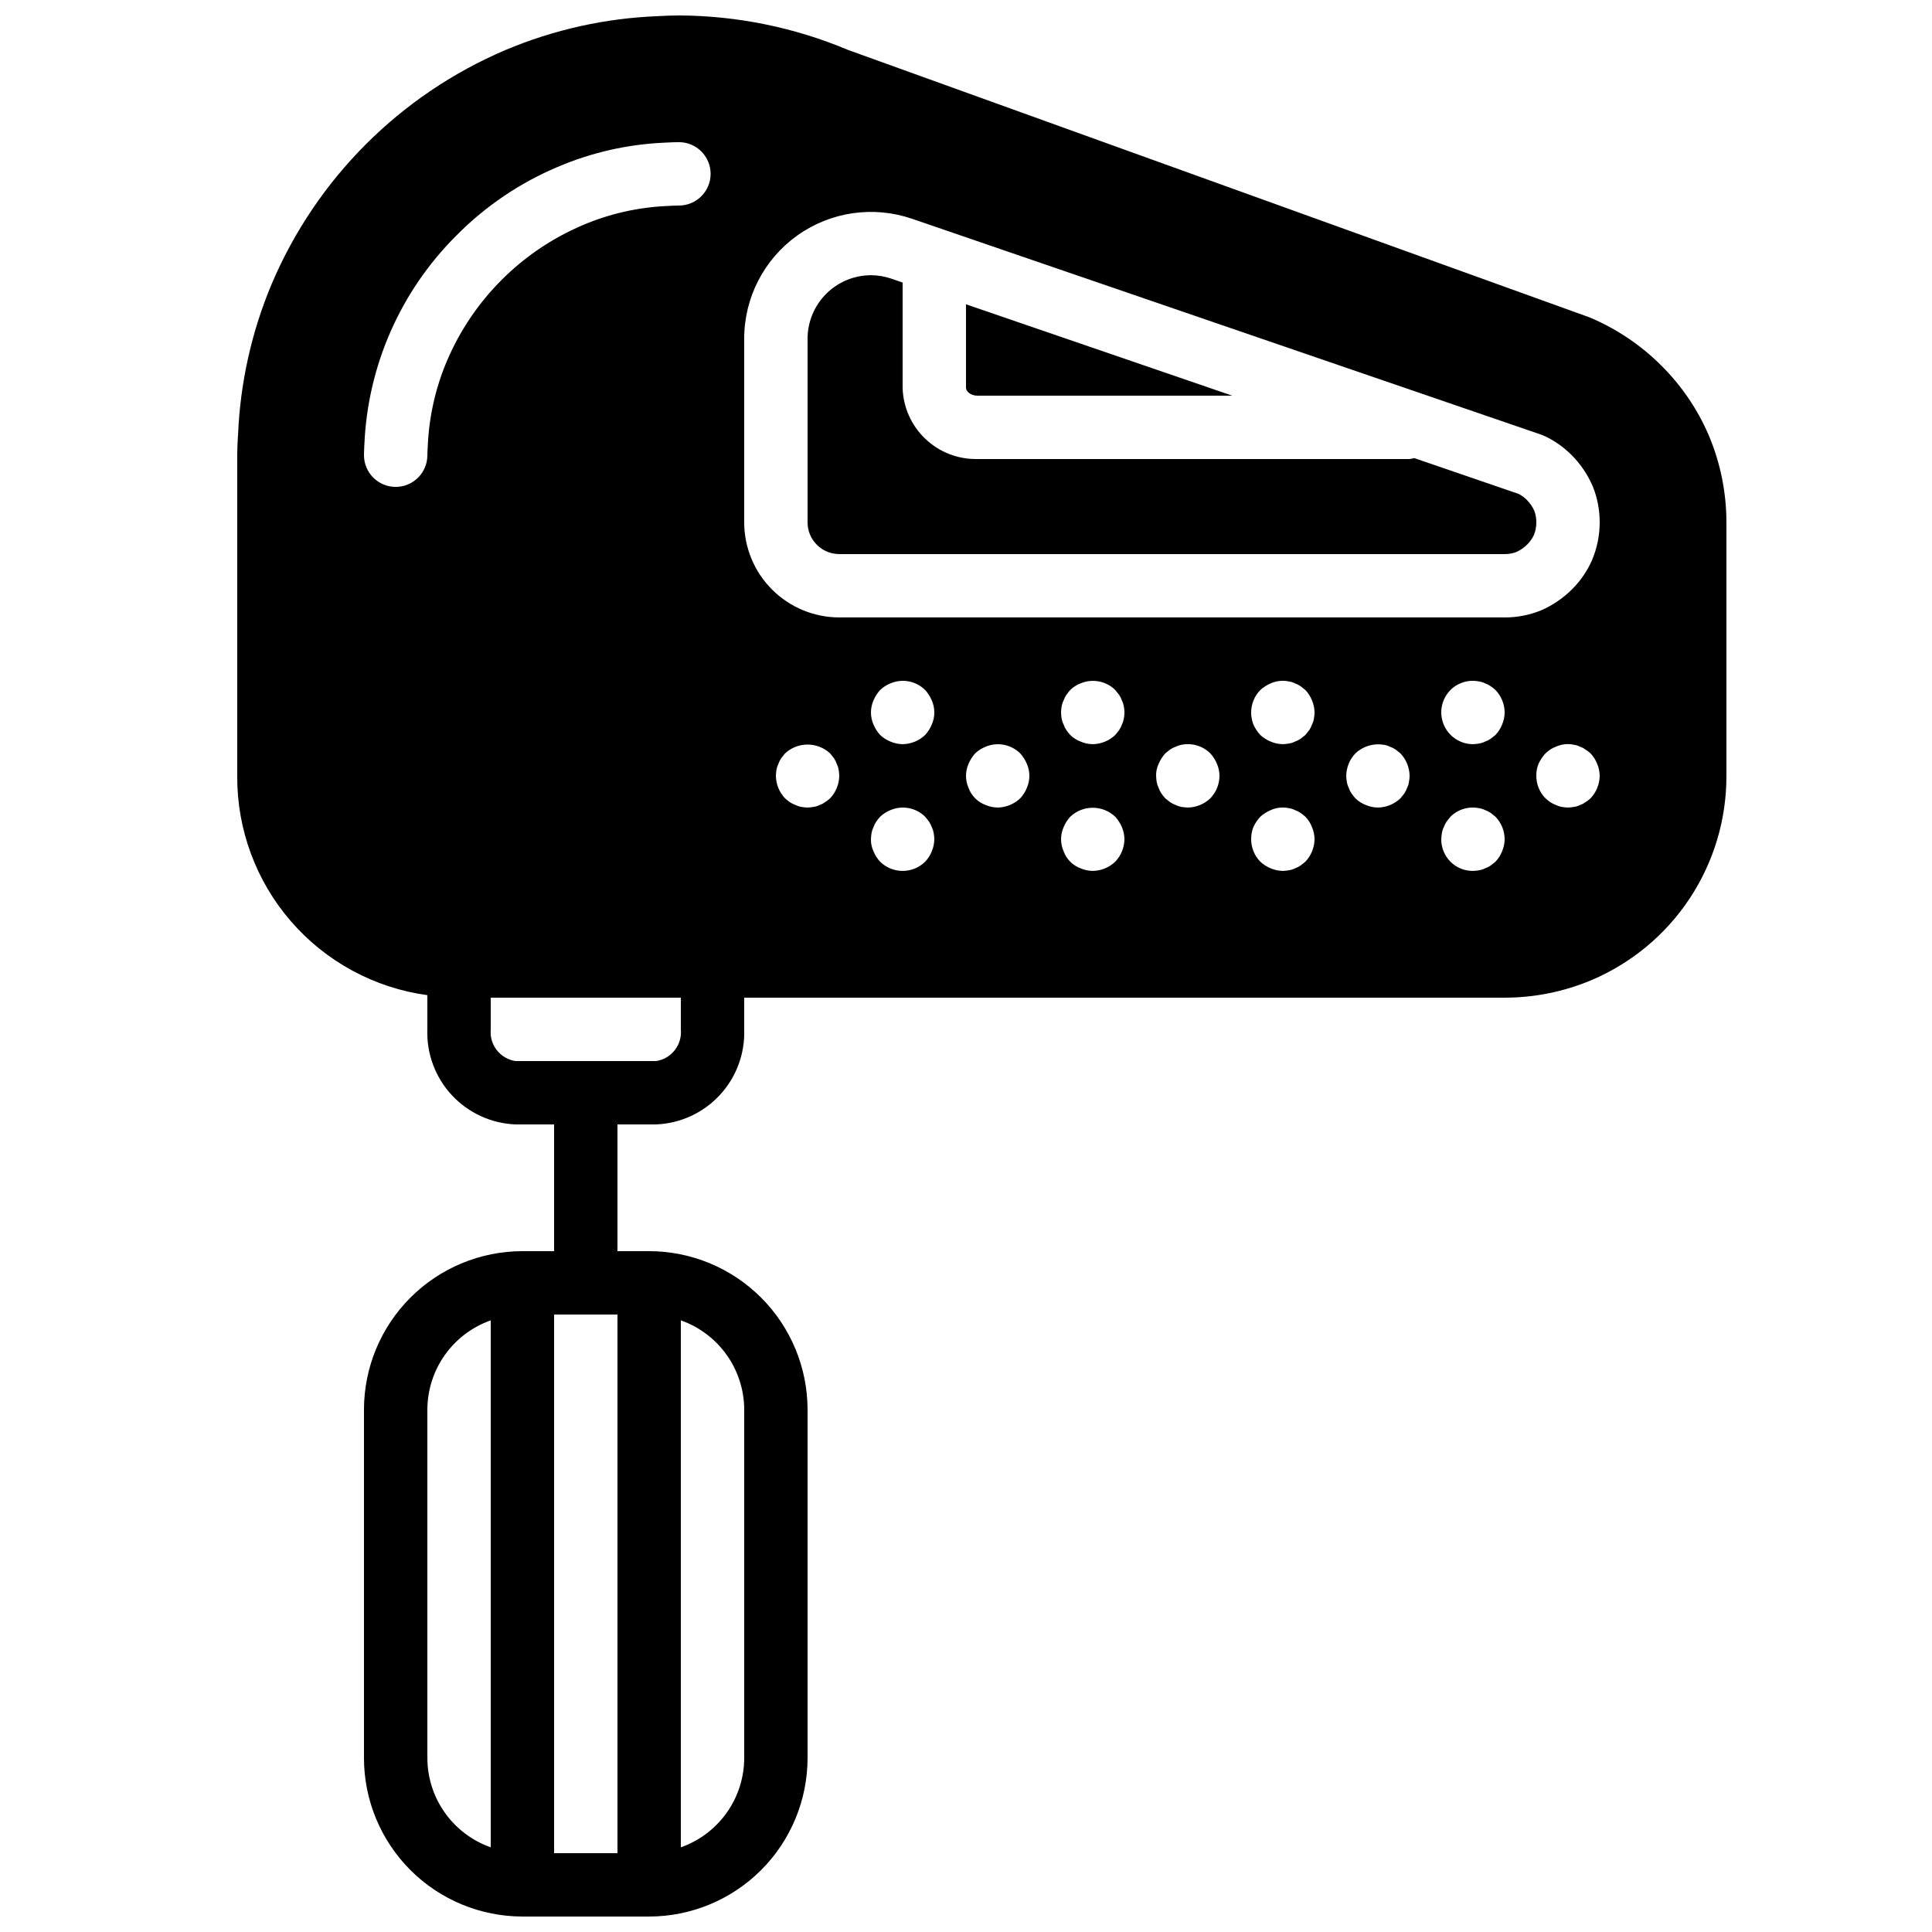
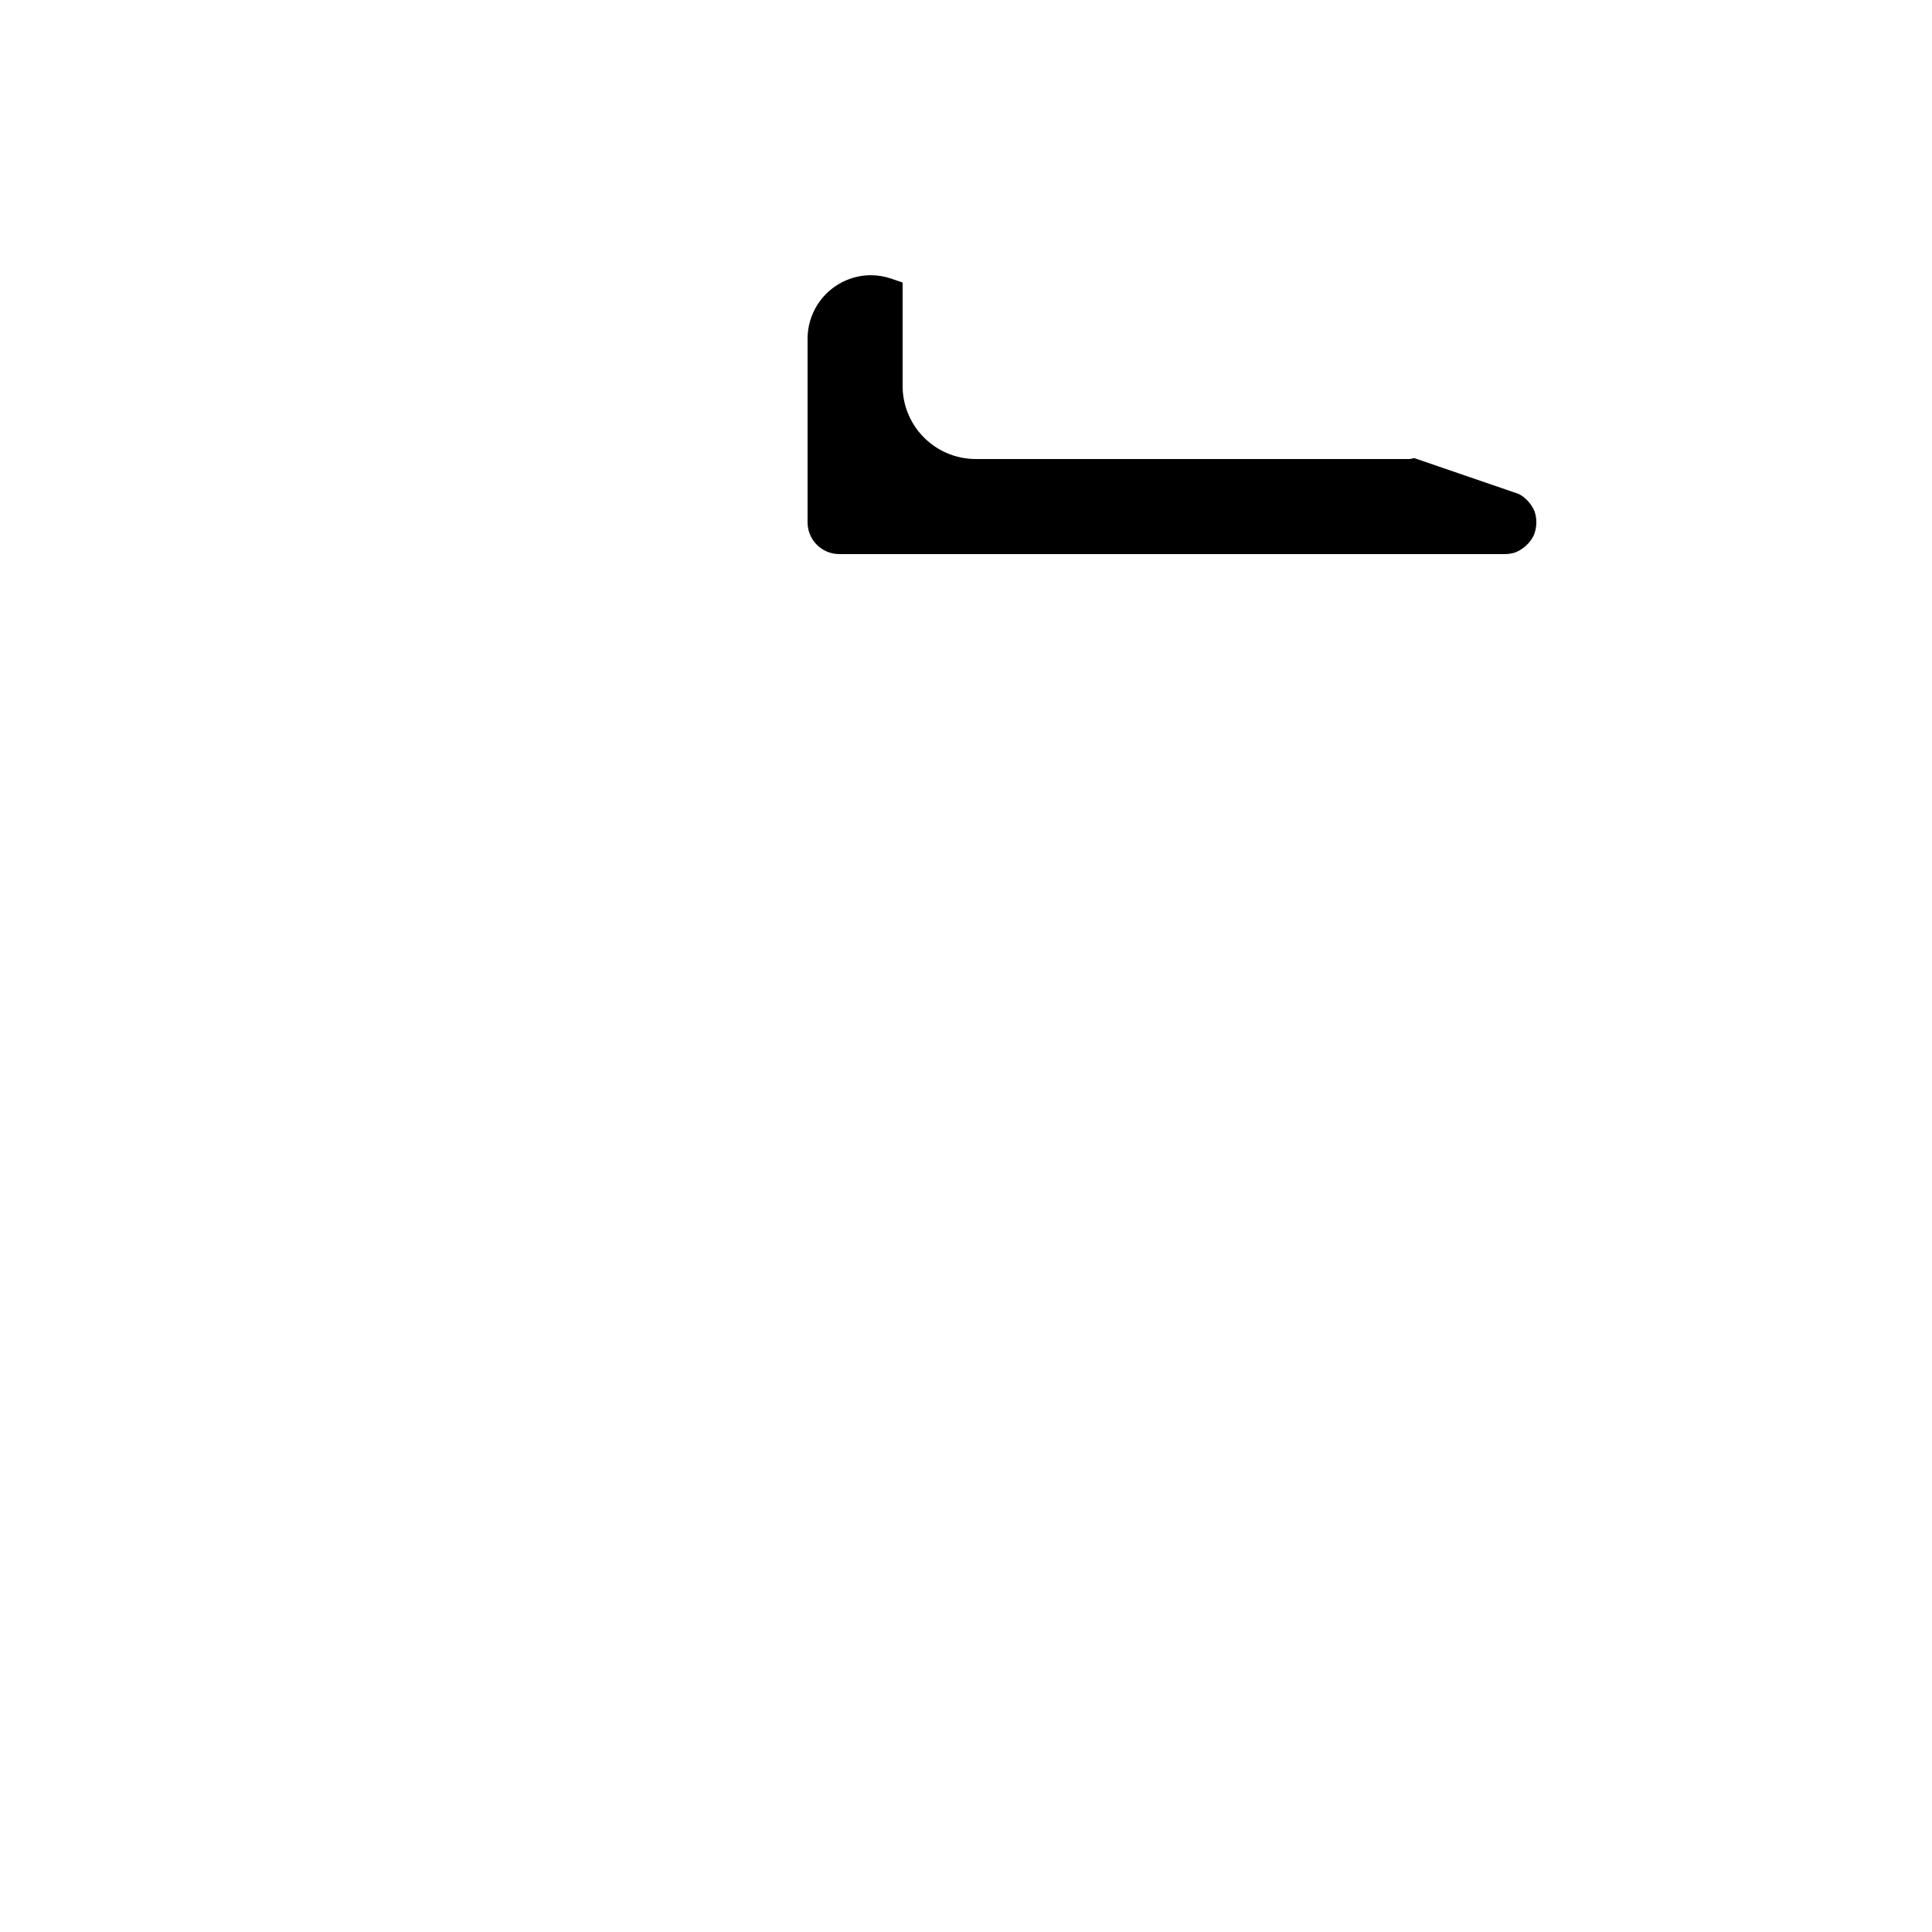
<svg xmlns="http://www.w3.org/2000/svg" width="800px" height="800px" version="1.1" viewBox="144 144 512 512">
  <defs>
    <clipPath id="a">
-       <path d="m206 148.09h396v503.81h-396z" />
+       <path d="m206 148.09h396v503.81z" />
    </clipPath>
  </defs>
-   <path d="m403.05 248.86h67.516l-70.566-24.215v22.117c0 0.992 1.254 2.098 3.051 2.098z" />
  <path d="m548.48 276.34c-0.598-0.586-1.277-1.07-2.023-1.445l-27.676-9.496h-0.004c-0.402 0.113-0.812 0.195-1.227 0.246h-114.5c-5.137 0.117-10.105-1.805-13.828-5.348-3.719-3.539-5.883-8.41-6.019-13.543v-27.879l-2.945-1.012h0.004c-1.773-0.613-3.637-0.926-5.512-0.93-4.441 0.027-8.695 1.809-11.832 4.961-3.133 3.148-4.894 7.41-4.902 11.852v48.691c0.004 4.637 3.762 8.395 8.395 8.398h176.34c1.02 0.008 2.035-0.16 3-0.504 1.164-0.508 2.219-1.238 3.098-2.152 0.68-0.699 1.238-1.504 1.648-2.387 0.43-1.066 0.652-2.203 0.648-3.356 0.012-1.012-0.156-2.016-0.492-2.973-0.508-1.176-1.242-2.238-2.164-3.125z" />
  <g clip-path="url(#a)">
-     <path d="m596.87 259.43c-2.957-6.902-7.207-13.176-12.527-18.477-5.469-5.484-11.957-9.848-19.098-12.844l-196.49-70.871c-14.199-5.973-29.438-9.078-44.84-9.145-1.789 0-3.672 0.086-5.426 0.176l-0.012-0.004-0.043 0.004h-0.012l-0.102 0.008v0.004c-13.867 0.535-27.527 3.57-40.316 8.953-27.918 11.859-50.145 34.086-62 62.004-5.32 12.656-8.34 26.164-8.914 39.887-0.008 0.148-0.035 0.297-0.039 0.445l-0.004 0.062-0.008 0.07 0.004 0.016c-0.09 1.613-0.176 3.316-0.176 4.922v84.977c-0.09 14.152 4.973 27.855 14.242 38.547 9.273 10.695 22.117 17.648 36.141 19.562v9.066c-0.23 6.426 2.09 12.688 6.461 17.406s10.43 7.519 16.859 7.785h10.266v33.586h-8.398c-11.129 0.012-21.801 4.441-29.672 12.312-7.871 7.871-12.297 18.539-12.312 29.672v92.363c0.016 11.133 4.441 21.805 12.312 29.676 7.871 7.867 18.543 12.297 29.672 12.309h33.59c11.129-0.012 21.801-4.441 29.672-12.309 7.871-7.871 12.297-18.543 12.312-29.676v-92.363c-0.016-11.133-4.441-21.801-12.312-29.672-7.871-7.871-18.543-12.301-29.672-12.312h-8.398v-33.586h10.266c6.43-0.266 12.488-3.066 16.859-7.785 4.371-4.719 6.695-10.98 6.465-17.406v-8.398h201.52c7.902 0 15.723-1.582 23.008-4.648 10.625-4.504 19.688-12.039 26.051-21.668 6.363-9.629 9.742-20.918 9.719-32.461v-67.176c0-7.902-1.582-15.727-4.652-23.012zm-322.82 374.13c-4.898-1.727-9.141-4.926-12.148-9.156-3.008-4.234-4.629-9.293-4.644-14.488v-92.363c0.016-5.191 1.637-10.254 4.644-14.488 3.008-4.231 7.25-7.43 12.148-9.156zm50.383-139.65h-0.004c4.898 1.727 9.141 4.926 12.148 9.156 3.008 4.234 4.629 9.297 4.648 14.488v92.363c-0.02 5.195-1.641 10.254-4.648 14.488-3.008 4.231-7.25 7.43-12.148 9.156zm-16.797 141.2h-16.793v-142.75h16.793zm16.793-218.32c0.391 4.086-2.469 7.766-6.527 8.395h-37.324c-4.059-0.629-6.918-4.309-6.527-8.395v-8.398h50.383zm-0.508-218.32c-0.902 0-1.844 0.055-2.902 0.109-7.812 0.316-15.5 2.055-22.688 5.125-16.137 6.898-28.984 19.758-35.867 35.898-3.047 7.172-4.773 14.832-5.102 22.617-0.066 1.188-0.105 1.816-0.105 2.414 0 4.637-3.762 8.398-8.398 8.398s-8.398-3.762-8.398-8.398c0-0.906 0.051-1.855 0.098-2.781h0.004c0.863-20.91 9.59-40.727 24.434-55.484 7.652-7.731 16.746-13.891 26.766-18.121 8.93-3.82 18.473-5.996 28.176-6.43 1.582-0.082 2.805-0.145 3.984-0.145 4.637 0 8.398 3.762 8.398 8.398s-3.762 8.398-8.398 8.398zm40.059 157.1c-0.414 0.383-0.863 0.719-1.344 1.004-0.43 0.336-0.914 0.594-1.43 0.762-0.5 0.25-1.039 0.422-1.598 0.504-0.523 0.094-1.059 0.152-1.59 0.168-0.566-0.016-1.125-0.074-1.684-0.168-0.523-0.094-1.031-0.266-1.508-0.504-0.535-0.188-1.047-0.441-1.516-0.762-0.441-0.305-0.859-0.641-1.258-1.004-1.535-1.605-2.402-3.738-2.434-5.961 0.016-0.562 0.07-1.125 0.164-1.68 0.094-0.527 0.266-1.035 0.508-1.516 0.184-0.531 0.438-1.039 0.754-1.508 0.336-0.422 0.672-0.84 1.008-1.258h0.004c3.363-3.109 8.555-3.109 11.922 0 0.336 0.418 0.672 0.836 1.008 1.258 0.316 0.469 0.57 0.977 0.754 1.508 0.242 0.477 0.414 0.988 0.5 1.516 0.102 0.555 0.16 1.117 0.172 1.68-0.031 2.223-0.902 4.352-2.434 5.961zm26.953 14.023c-0.406 1.027-1.004 1.969-1.762 2.769-3.312 3.25-8.613 3.25-11.926 0-0.758-0.801-1.355-1.742-1.762-2.769-0.473-0.996-0.703-2.09-0.672-3.191 0.012-0.562 0.066-1.125 0.164-1.68 0.094-0.527 0.266-1.035 0.508-1.512 0.184-0.535 0.438-1.043 0.754-1.512 0.309-0.438 0.648-0.859 1.008-1.258 0.805-0.762 1.746-1.359 2.773-1.766 3.125-1.316 6.738-0.621 9.152 1.766 0.336 0.418 0.672 0.836 1.008 1.258 0.316 0.469 0.566 0.977 0.754 1.512 0.242 0.473 0.41 0.984 0.5 1.512 0.102 0.555 0.16 1.117 0.172 1.68-0.012 1.098-0.242 2.184-0.672 3.191zm0-33.586c-0.426 1.016-1.023 1.953-1.762 2.769-1.613 1.531-3.742 2.402-5.965 2.438-1.094-0.016-2.18-0.242-3.188-0.676-1.027-0.406-1.969-1.004-2.773-1.762-0.738-0.816-1.336-1.754-1.762-2.773-0.898-2.031-0.898-4.348 0-6.383 0.426-1.016 1.023-1.953 1.762-2.766 0.805-0.762 1.746-1.363 2.773-1.77 3.125-1.316 6.738-0.617 9.152 1.77 0.738 0.812 1.336 1.75 1.762 2.766 0.898 2.035 0.898 4.352 0 6.383zm25.191 16.793c-0.406 1.027-1.004 1.969-1.766 2.769-1.609 1.531-3.738 2.402-5.961 2.438-1.098-0.016-2.18-0.242-3.188-0.672-2.109-0.766-3.769-2.426-4.535-4.535-0.898-2.035-0.898-4.352 0-6.383 0.426-1.02 1.023-1.953 1.762-2.769 0.805-0.762 1.746-1.359 2.773-1.766 3.125-1.309 6.734-0.613 9.148 1.766 0.742 0.816 1.34 1.75 1.766 2.766 0.895 2.035 0.895 4.352 0 6.387zm23.426 19.562c-1.609 1.535-3.738 2.402-5.961 2.438-1.098-0.016-2.18-0.242-3.191-0.672-2.109-0.766-3.769-2.426-4.531-4.535-0.898-2.035-0.898-4.352 0-6.383 0.426-1.016 1.02-1.953 1.762-2.769 3.344-3.168 8.578-3.168 11.922 0 0.742 0.816 1.34 1.754 1.766 2.769 0.43 1.008 0.656 2.094 0.672 3.191-0.035 2.223-0.906 4.352-2.438 5.961zm2.262-37.871h0.004c-0.09 0.527-0.258 1.039-0.5 1.516-0.188 0.535-0.441 1.043-0.758 1.512-0.336 0.418-0.672 0.836-1.008 1.258-1.609 1.531-3.738 2.402-5.961 2.438-1.098-0.016-2.18-0.242-3.191-0.676-1.035-0.387-1.98-0.984-2.769-1.762-0.359-0.398-0.699-0.82-1.008-1.258-0.32-0.469-0.574-0.977-0.754-1.516-0.246-0.477-0.414-0.984-0.512-1.512-0.219-1.109-0.219-2.25 0-3.359 0.098-0.523 0.266-1.035 0.512-1.512 0.18-0.535 0.434-1.043 0.754-1.508 0.309-0.441 0.645-0.859 1.008-1.258 0.789-0.781 1.73-1.383 2.769-1.77 3.129-1.305 6.738-0.609 9.152 1.77 0.336 0.418 0.672 0.836 1.008 1.258 0.316 0.469 0.57 0.977 0.758 1.508 0.242 0.477 0.41 0.988 0.5 1.516 0.227 1.105 0.227 2.25 0 3.356zm22.93 21.078c-1.609 1.531-3.738 2.402-5.961 2.438-0.566-0.02-1.125-0.078-1.684-0.168-0.523-0.094-1.031-0.266-1.508-0.504-0.535-0.188-1.047-0.441-1.516-0.762-0.418-0.332-0.836-0.668-1.254-1.004-0.363-0.398-0.699-0.82-1.012-1.258-0.316-0.469-0.57-0.977-0.754-1.512-0.242-0.477-0.414-0.988-0.508-1.516-0.09-0.555-0.145-1.113-0.164-1.676-0.031-1.102 0.199-2.195 0.672-3.195 0.426-1.016 1.023-1.949 1.766-2.766l1.254-1.008c0.469-0.32 0.98-0.574 1.516-0.758 0.477-0.242 0.984-0.41 1.508-0.504 2.769-0.562 5.633 0.289 7.644 2.269 0.742 0.816 1.336 1.75 1.762 2.766 0.434 1.012 0.66 2.098 0.672 3.195-0.016 2.227-0.887 4.359-2.434 5.961zm25.191 16.793c-0.418 0.336-0.844 0.672-1.262 1.004l-0.004 0.004c-0.465 0.316-0.973 0.574-1.508 0.758-0.5 0.254-1.043 0.422-1.598 0.504-0.527 0.098-1.059 0.152-1.594 0.168-1.094-0.016-2.18-0.242-3.188-0.672-1.027-0.406-1.969-1.008-2.773-1.766-1.566-1.586-2.441-3.731-2.434-5.961-0.02-1.09 0.18-2.176 0.582-3.191 0.449-1.027 1.078-1.961 1.852-2.769 0.816-0.742 1.754-1.34 2.773-1.766 1.5-0.664 3.172-0.84 4.781-0.5 0.555 0.074 1.098 0.246 1.598 0.5 0.535 0.184 1.043 0.438 1.508 0.758 0.441 0.309 0.863 0.645 1.266 1.008 0.777 0.789 1.375 1.73 1.762 2.769 0.43 1.008 0.66 2.094 0.672 3.191-0.035 2.223-0.902 4.352-2.434 5.961zm2.262-37.871c-0.086 0.527-0.258 1.039-0.5 1.516-0.184 0.535-0.438 1.043-0.754 1.512-0.336 0.418-0.672 0.836-1.008 1.258-0.418 0.336-0.844 0.672-1.262 1.004h-0.004c-0.465 0.32-0.973 0.574-1.508 0.758-0.5 0.254-1.043 0.426-1.598 0.508-0.527 0.094-1.059 0.152-1.594 0.168-1.094-0.016-2.18-0.242-3.188-0.676-1.027-0.406-1.969-1.004-2.773-1.762-0.766-0.816-1.391-1.75-1.852-2.773-0.172-0.492-0.312-1-0.418-1.512-0.133-0.547-0.188-1.113-0.164-1.676-0.008-2.231 0.867-4.375 2.434-5.961 0.816-0.746 1.754-1.344 2.773-1.77 1.5-0.664 3.172-0.836 4.781-0.5 0.555 0.078 1.098 0.246 1.598 0.5 0.535 0.188 1.043 0.441 1.508 0.762 0.418 0.336 0.844 0.672 1.262 1.008h0.004c0.758 0.801 1.355 1.738 1.762 2.766 0.43 1.012 0.66 2.098 0.672 3.195-0.016 0.562-0.074 1.121-0.172 1.676zm25.191 16.711c-0.074 0.559-0.246 1.098-0.5 1.598-0.184 0.535-0.438 1.043-0.754 1.512-0.336 0.418-0.672 0.836-1.008 1.258h-0.004c-1.609 1.531-3.738 2.402-5.961 2.438-1.098-0.016-2.18-0.242-3.188-0.672-1.039-0.387-1.984-0.988-2.773-1.766-0.359-0.398-0.695-0.82-1.008-1.258-0.32-0.469-0.574-0.977-0.754-1.512-0.254-0.504-0.426-1.039-0.508-1.598-0.098-0.527-0.152-1.059-0.164-1.594 0.027-2.223 0.898-4.352 2.434-5.961 2.019-1.902 4.82-2.742 7.551-2.269 0.559 0.078 1.098 0.25 1.602 0.504 0.535 0.184 1.039 0.438 1.508 0.758 0.418 0.336 0.844 0.672 1.262 1.008 1.535 1.609 2.402 3.738 2.438 5.961-0.012 0.535-0.07 1.07-0.172 1.594zm24.691 18.387v0.004c-0.406 1.027-1.008 1.969-1.766 2.769-0.418 0.336-0.844 0.672-1.262 1.004v0.004c-0.469 0.316-0.977 0.574-1.508 0.758-0.504 0.254-1.043 0.422-1.602 0.504-0.523 0.098-1.055 0.152-1.59 0.168-2.234 0.02-4.383-0.855-5.961-2.438-1.578-1.578-2.457-3.727-2.438-5.961 0.016-0.535 0.07-1.066 0.164-1.594 0.082-0.559 0.254-1.098 0.512-1.598 0.18-0.535 0.434-1.043 0.754-1.512 0.336-0.422 0.672-0.84 1.008-1.258 1.98-1.969 4.812-2.82 7.551-2.266 0.559 0.078 1.098 0.246 1.602 0.5 0.531 0.184 1.039 0.438 1.508 0.758 0.418 0.336 0.844 0.672 1.262 1.008 1.547 1.602 2.418 3.734 2.438 5.961-0.016 1.098-0.242 2.184-0.676 3.191zm0-33.586v0.004c-0.406 1.027-1.008 1.965-1.766 2.769-0.418 0.336-0.844 0.672-1.262 1.004-0.469 0.32-0.977 0.574-1.508 0.758-0.504 0.254-1.043 0.426-1.602 0.508-0.523 0.094-1.055 0.152-1.59 0.168-3.394-0.016-6.449-2.062-7.754-5.199-1.301-3.137-0.594-6.746 1.793-9.16 1.98-1.969 4.812-2.82 7.551-2.269 0.559 0.078 1.098 0.246 1.602 0.5 0.531 0.188 1.039 0.441 1.508 0.762 0.441 0.309 0.863 0.645 1.262 1.008 1.547 1.602 2.418 3.734 2.438 5.961-0.016 1.098-0.242 2.18-0.676 3.191zm23.426 19.566c-0.41 0.383-0.863 0.719-1.344 1.004-0.43 0.336-0.91 0.594-1.43 0.762-0.5 0.25-1.039 0.422-1.598 0.504-0.523 0.094-1.059 0.152-1.59 0.168-0.562-0.02-1.125-0.078-1.684-0.168-0.523-0.094-1.031-0.266-1.508-0.504-0.535-0.188-1.047-0.441-1.516-0.762-0.441-0.305-0.859-0.641-1.254-1.004-1.57-1.586-2.445-3.731-2.438-5.961-0.016-1.094 0.18-2.176 0.582-3.195 0.473-1.012 1.098-1.945 1.855-2.766 0.395-0.363 0.812-0.699 1.254-1.008 0.469-0.32 0.98-0.574 1.516-0.758 0.477-0.242 0.984-0.41 1.508-0.504 1.078-0.254 2.199-0.254 3.273 0 0.559 0.078 1.098 0.25 1.598 0.504 0.516 0.168 1 0.422 1.43 0.758 0.48 0.285 0.934 0.625 1.344 1.008 0.758 0.801 1.359 1.738 1.762 2.766 0.434 1.012 0.66 2.098 0.672 3.195-0.031 2.223-0.902 4.352-2.434 5.961zm0.426-63.18c-1.25 2.856-3.019 5.457-5.215 7.672-2.406 2.43-5.258 4.371-8.398 5.723-3.039 1.227-6.289 1.852-9.566 1.84h-176.34c-6.676-0.008-13.082-2.664-17.805-7.387-4.723-4.723-7.379-11.125-7.383-17.805v-48.691c-0.004-10.848 5.238-21.027 14.066-27.332 8.828-6.301 20.156-7.953 30.418-4.434l166.74 57.215c0.32 0.113 0.637 0.242 0.941 0.387 2.59 1.223 4.949 2.875 6.981 4.891 2.438 2.414 4.387 5.277 5.738 8.43 1.219 3.031 1.84 6.269 1.828 9.535 0 3.422-0.684 6.805-2.008 9.957z" />
-   </g>
+     </g>
</svg>